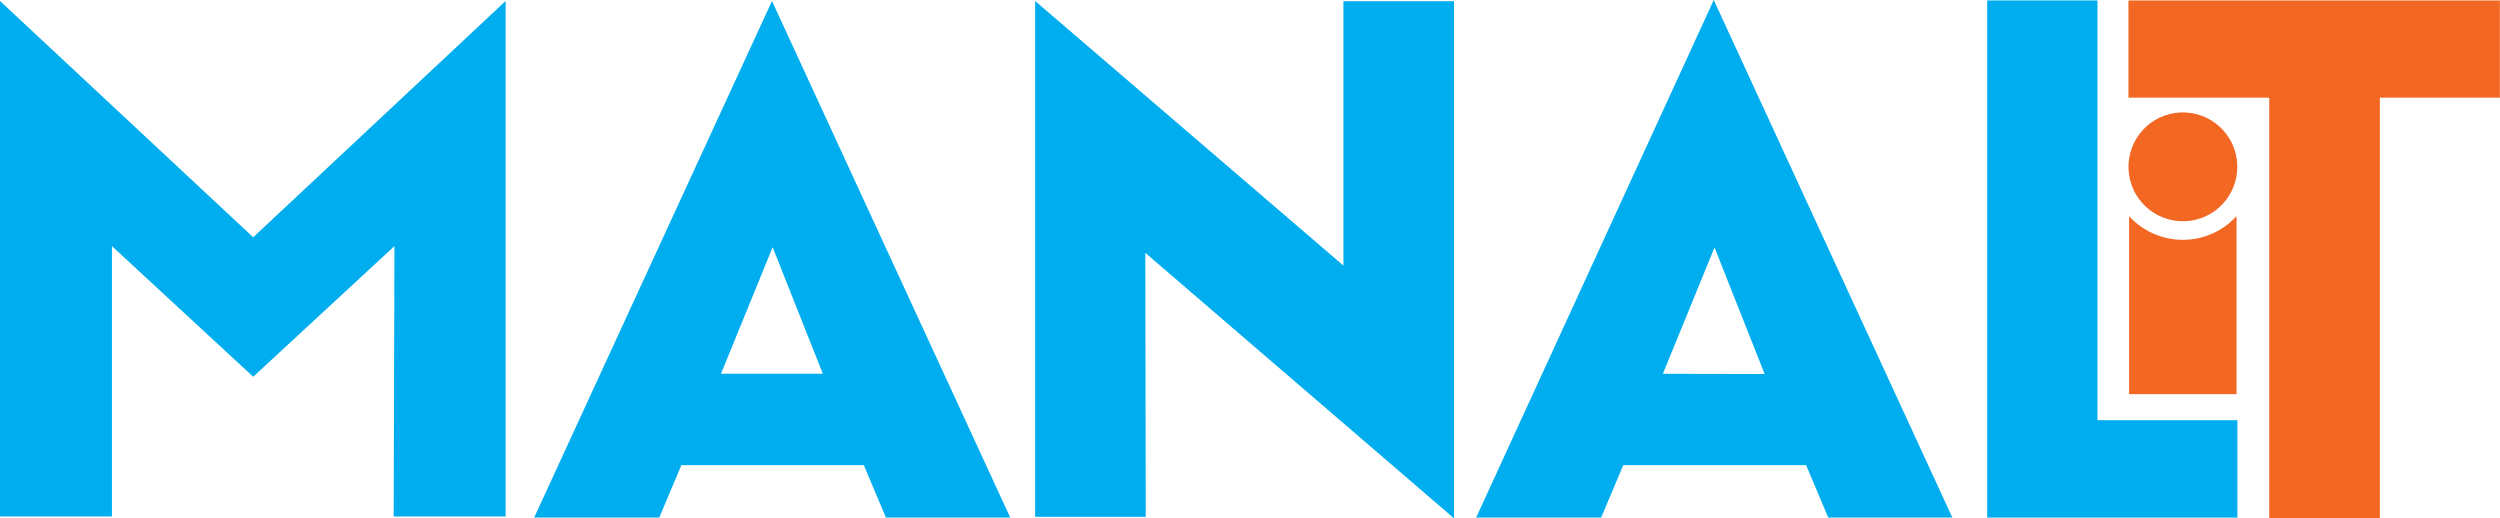
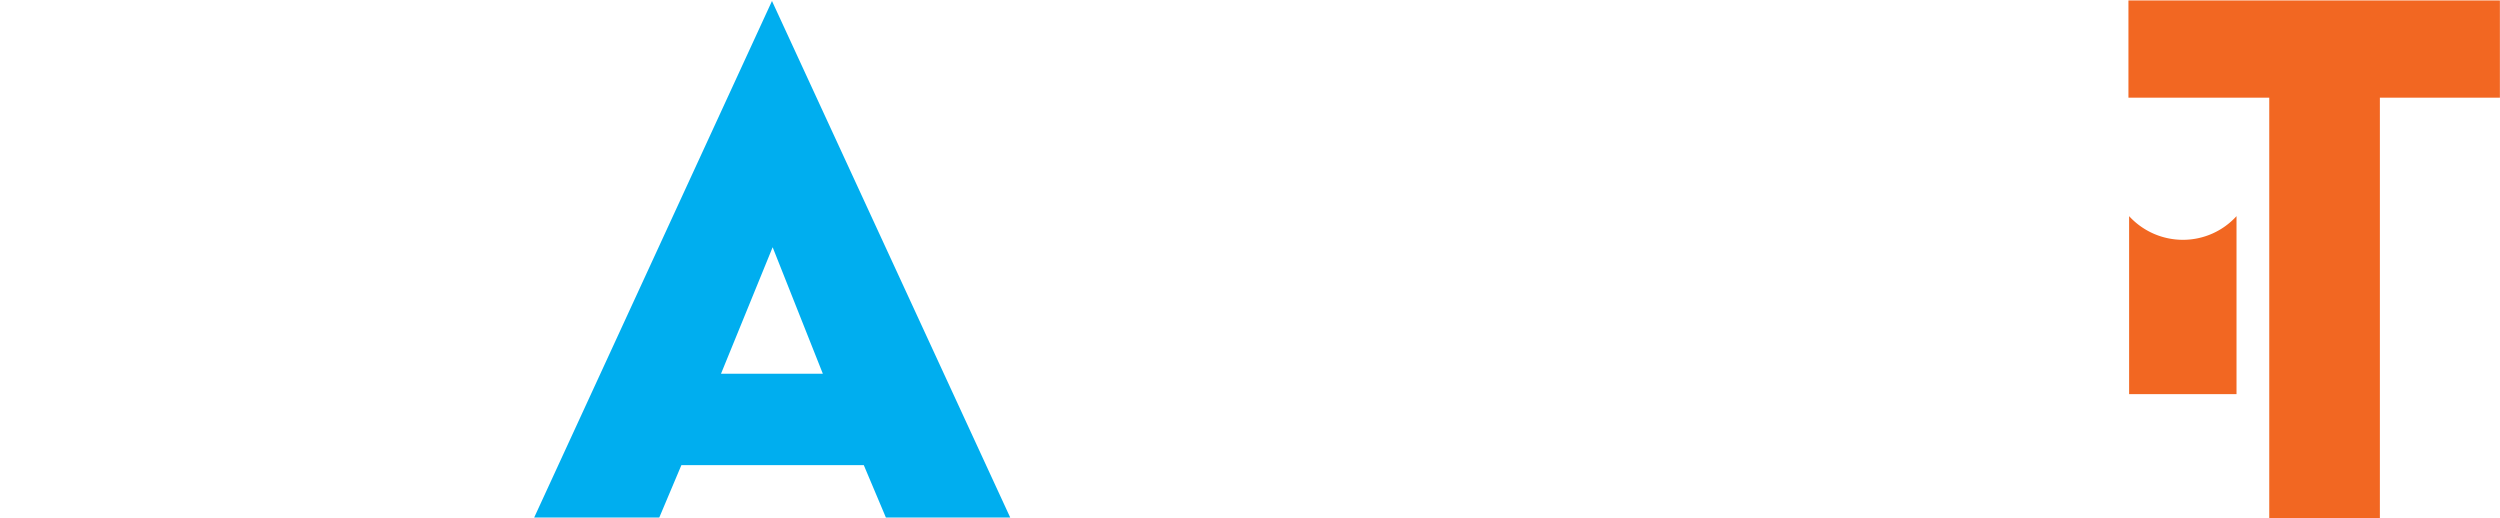
<svg xmlns="http://www.w3.org/2000/svg" id="Layer_1" data-name="Layer 1" viewBox="0 0 226.01 46.85">
  <path id="path878" d="M58.29,57.86H69.6l2-4.74H88.09l2,4.74h11.24L79.79,11.16Zm16.89-13,4.67-11.44,4.54,11.44Z" transform="translate(-10 -11.07)" style="fill:#00aeef" />
-   <path id="path880" d="M113.54,33.93l27.91,24V11.18h-10v23.9L103.58,11.16l0,46.63h10Z" transform="translate(-10 -11.07)" style="fill:#00aeef" />
-   <path id="path882" d="M143.45,57.86h11.3l2-4.74h16.53l2,4.74H186.5L164.93,11.07Zm16.88-13L165,33.44l4.53,11.44Z" transform="translate(-10 -11.07)" style="fill:#00aeef" />
-   <path id="path884" d="M189.65,11.11V57.86h22.62v-8.8H199.62V11.11Z" transform="translate(-10 -11.07)" style="fill:#00aeef" />
  <g id="g2709">
    <g id="g911">
-       <path id="path876" d="M32.89,32.52,10,11.16c0,15.53,0,31.07,0,46.6H20.12V33.32L32.89,45.13,45.66,33.32l-.07,24.44H55.71q0-23.29,0-46.6Z" transform="translate(-10 -11.07)" style="fill:#00aeef" />
-     </g>
+       </g>
  </g>
  <path d="M202.42,11.11V19.9h12.73v38h10v-38H236V11.11Z" transform="translate(-10 -11.07)" style="fill:#f26722" />
  <path d="M207.34,32.75a6.59,6.59,0,0,1-4.86-2.14V46.7h9.71V30.61A6.54,6.54,0,0,1,207.34,32.75Z" transform="translate(-10 -11.07)" style="fill:#f26722" />
-   <circle cx="207.34" cy="26.15" r="4.92" transform="translate(-10.46 37.26) rotate(-13.28)" style="fill:#f26722" />
</svg>